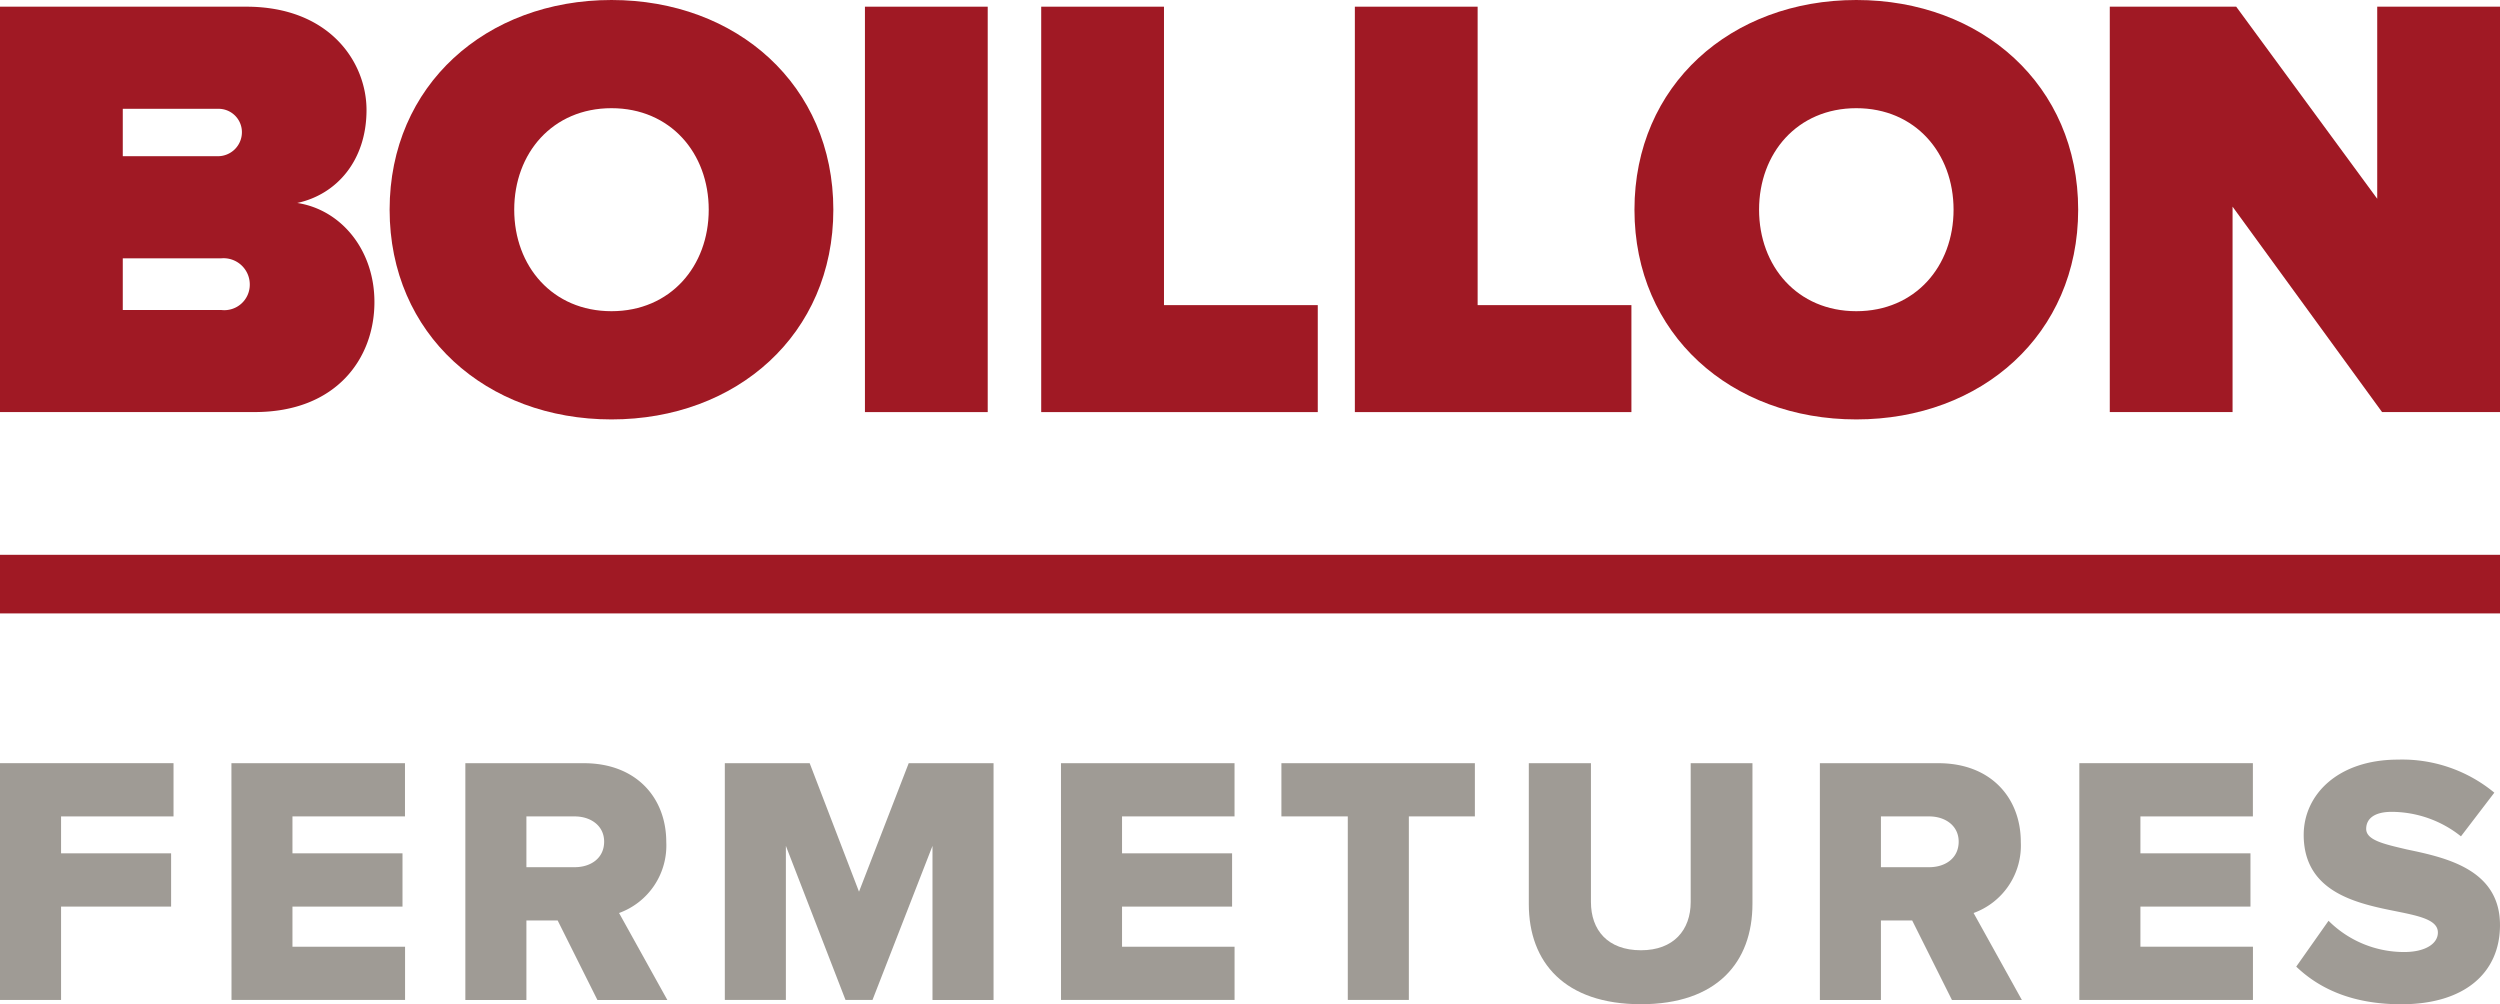
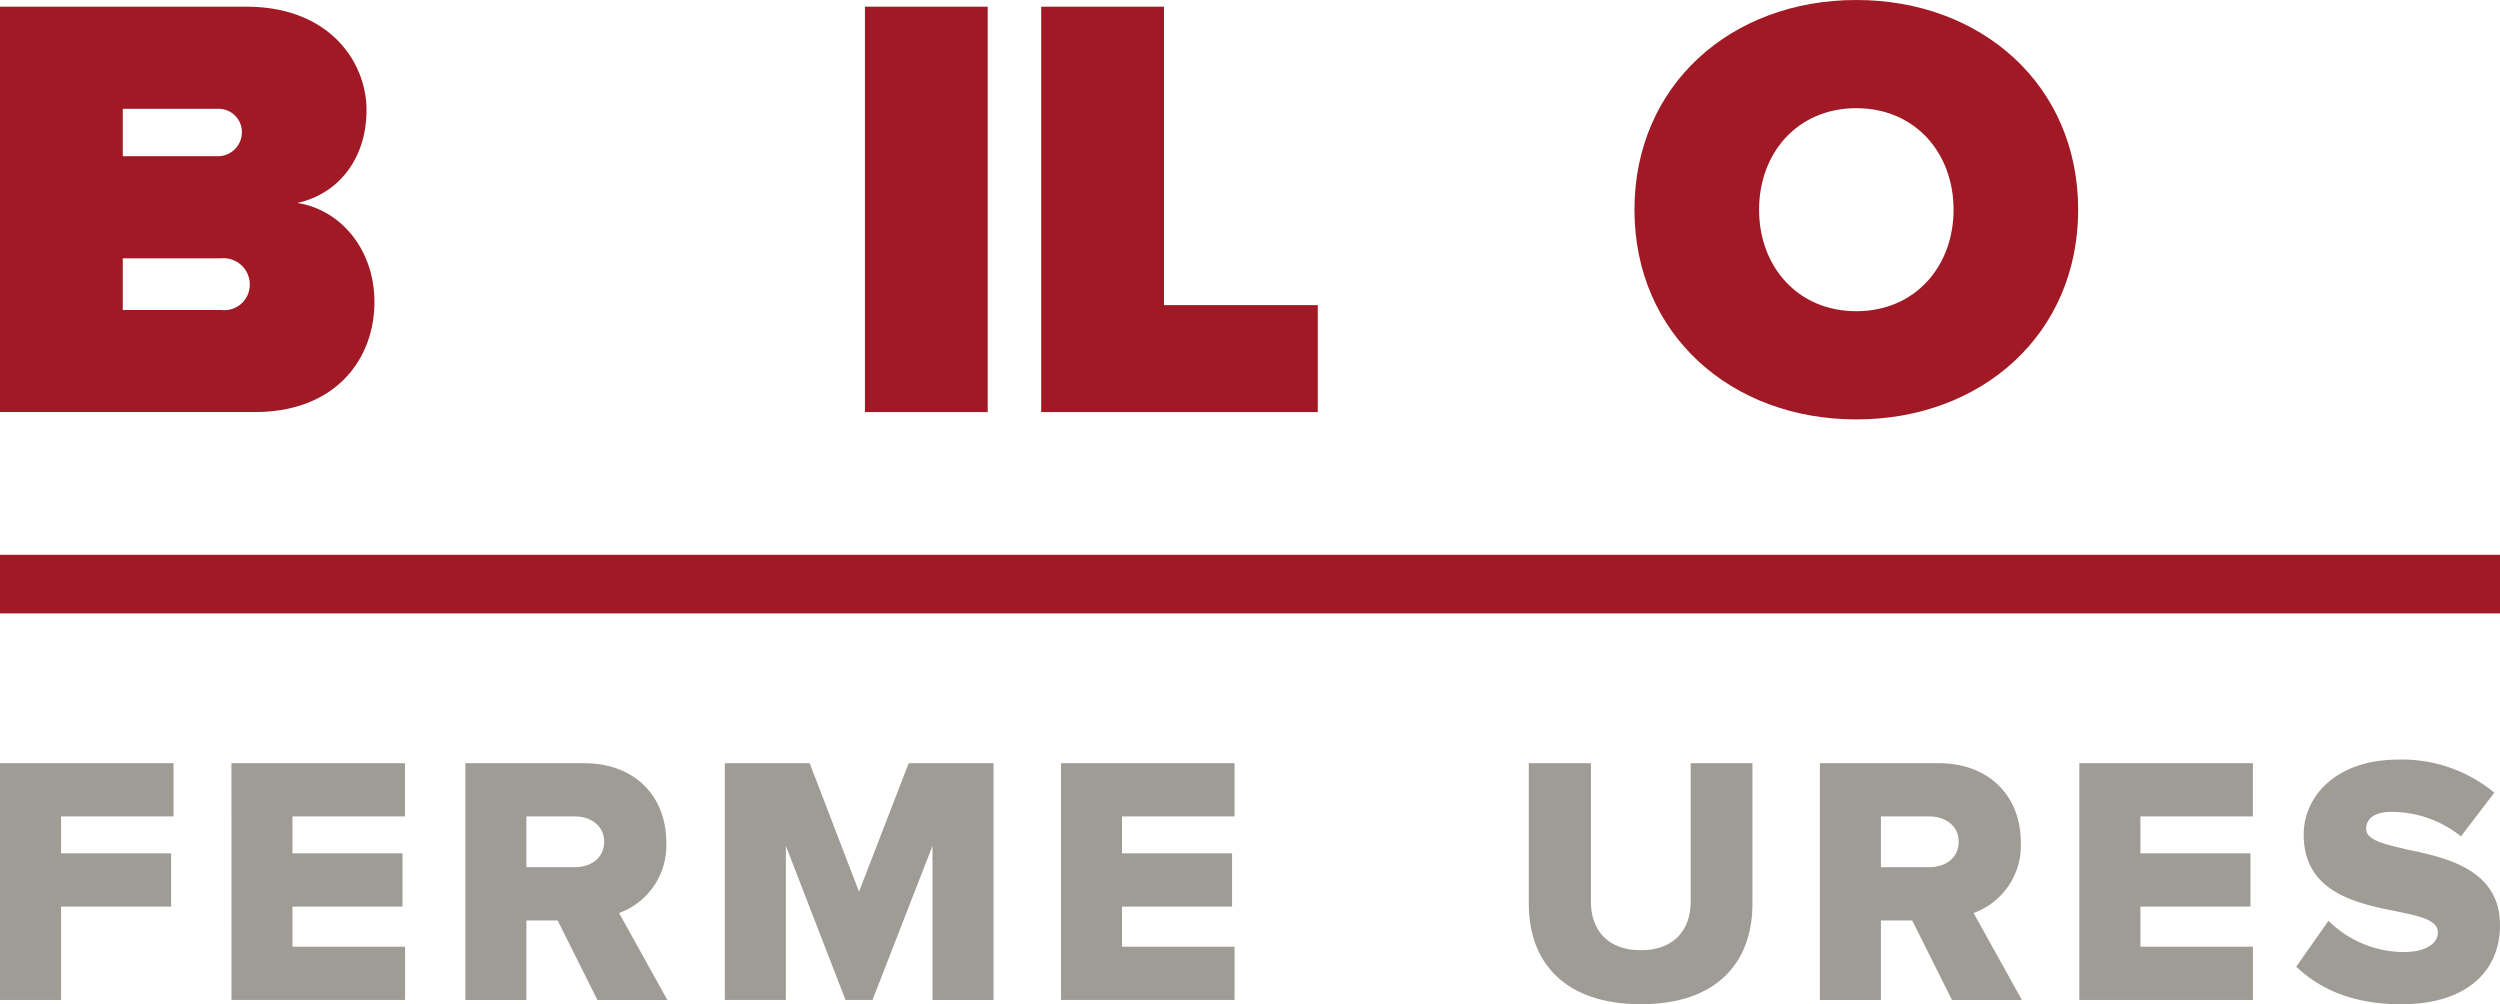
<svg xmlns="http://www.w3.org/2000/svg" viewBox="0 0 242 97.208">
  <g transform="translate(-48.603 -196.244)">
    <g transform="translate(48.603 269.775)">
      <g transform="translate(0 0)">
        <path d="M48.6,348.559h16.8v5.154H54.514v3.574H65.166v5.155H54.514v9.038H48.6Z" transform="translate(-48.603 -348.215)" fill="#9f9b95" />
        <path d="M94.792,348.559h16.8v5.154H100.7v3.574h10.652v5.155H100.7v3.883H111.6v5.155h-16.8Z" transform="translate(-72.39 -348.215)" fill="#9f9b95" />
        <path d="M150.412,363.782h-3.024v7.7h-5.91v-22.92h11.477c5.086,0,7.972,3.367,7.972,7.628a6.944,6.944,0,0,1-4.57,6.873l4.674,8.419h-6.77Zm1.649-10.068h-4.673v4.914h4.673c1.547,0,2.852-.859,2.852-2.474C154.914,354.607,153.608,353.713,152.062,353.713Z" transform="translate(-96.432 -348.215)" fill="#9f9b95" />
        <path d="M213.367,356.566l-5.808,14.914h-2.611l-5.773-14.914v14.914h-5.91v-22.92h8.213L206.254,361l4.811-12.439h8.213v22.92h-5.91Z" transform="translate(-123.102 -348.215)" fill="#9f9b95" />
        <path d="M260.354,348.559h16.8v5.154H266.264v3.574h10.653v5.155H266.264v3.883h10.893v5.155h-16.8Z" transform="translate(-157.651 -348.215)" fill="#9f9b95" />
-         <path d="M310.772,353.713h-6.426v-5.154h18.728v5.154h-6.391v17.766h-5.911Z" transform="translate(-180.306 -348.215)" fill="#9f9b95" />
        <path d="M353.724,348.559h6.014v13.436c0,2.715,1.615,4.674,4.845,4.674,3.161,0,4.811-1.959,4.811-4.674V348.559h5.979v13.608c0,5.7-3.471,9.725-10.79,9.725-7.388,0-10.859-4.055-10.859-9.691Z" transform="translate(-205.735 -348.215)" fill="#9f9b95" />
        <path d="M420.75,363.782h-3.024v7.7h-5.91v-22.92h11.477c5.086,0,7.973,3.367,7.973,7.628a6.944,6.944,0,0,1-4.571,6.873l4.674,8.419H424.6Zm1.65-10.068h-4.674v4.914H422.4c1.546,0,2.852-.859,2.852-2.474C425.252,354.607,423.946,353.713,422.4,353.713Z" transform="translate(-235.652 -348.215)" fill="#9f9b95" />
        <path d="M463.6,348.559h16.8v5.154H469.513v3.574h10.653v5.155H469.513v3.883h10.893v5.155H463.6Z" transform="translate(-262.321 -348.215)" fill="#9f9b95" />
-         <path d="M510.015,363.451a10.356,10.356,0,0,0,7.319,3.024c2.027,0,3.265-.791,3.265-1.89,0-1.2-1.718-1.581-3.917-2.027-3.78-.756-9.072-1.787-9.072-7.423,0-3.849,3.265-7.285,9.141-7.285a13.984,13.984,0,0,1,9.312,3.2l-3.23,4.227a10.793,10.793,0,0,0-6.7-2.371c-1.718,0-2.474.687-2.474,1.65,0,1.1,1.753,1.477,3.952,1.993,3.78.791,9,1.925,9,7.319,0,4.6-3.4,7.663-9.553,7.663-4.639,0-7.869-1.443-10.171-3.642Z" transform="translate(-284.612 -347.85)" fill="#9f9b95" />
+         <path d="M510.015,363.451a10.356,10.356,0,0,0,7.319,3.024c2.027,0,3.265-.791,3.265-1.89,0-1.2-1.718-1.581-3.917-2.027-3.78-.756-9.072-1.787-9.072-7.423,0-3.849,3.265-7.285,9.141-7.285a13.984,13.984,0,0,1,9.312,3.2l-3.23,4.227a10.793,10.793,0,0,0-6.7-2.371c-1.718,0-2.474.687-2.474,1.65,0,1.1,1.753,1.477,3.952,1.993,3.78.791,9,1.925,9,7.319,0,4.6-3.4,7.663-9.553,7.663-4.639,0-7.869-1.443-10.171-3.642" transform="translate(-284.612 -347.85)" fill="#9f9b95" />
      </g>
    </g>
    <rect width="242" height="5.673" transform="translate(48.603 249.949)" fill="#a01924" />
    <g transform="translate(48.603 196.244)">
      <path d="M48.6,197.578H72.432c8.12,0,11.65,5.413,11.65,10,0,4.884-2.883,8.178-6.707,9,4.237.647,7.473,4.531,7.473,9.591,0,5.471-3.707,10.649-11.591,10.649H48.6Zm21.064,14.474A2.323,2.323,0,0,0,72.02,209.7a2.26,2.26,0,0,0-2.353-2.235H60.488v4.589Zm.353,14.886a2.466,2.466,0,0,0,2.765-2.471,2.54,2.54,0,0,0-2.765-2.53H60.488v5Z" transform="translate(-48.603 -196.931)" fill="#a01924" />
-       <path d="M147.84,196.244c12.121,0,21.476,8.237,21.476,20.3s-9.355,20.3-21.476,20.3-21.476-8.237-21.476-20.3S135.719,196.244,147.84,196.244Zm0,10.473c-5.707,0-9.414,4.354-9.414,9.825s3.707,9.826,9.414,9.826,9.414-4.354,9.414-9.826S153.547,206.717,147.84,206.717Z" transform="translate(-88.649 -196.244)" fill="#a01924" />
      <path d="M221.229,197.578h11.885v39.244H221.229Z" transform="translate(-137.503 -196.931)" fill="#a01924" />
      <path d="M256.409,197.578h11.885v28.889H283.18v10.355H256.409Z" transform="translate(-155.62 -196.931)" fill="#a01924" />
-       <path d="M319.006,197.578h11.885v28.889h14.886v10.355H319.006Z" transform="translate(-187.856 -196.931)" fill="#a01924" />
      <path d="M396.286,196.244c12.121,0,21.476,8.237,21.476,20.3s-9.355,20.3-21.476,20.3-21.475-8.237-21.475-20.3S384.166,196.244,396.286,196.244Zm0,10.473c-5.707,0-9.413,4.354-9.413,9.825s3.706,9.826,9.413,9.826,9.414-4.354,9.414-9.826S401.994,206.717,396.286,206.717Z" transform="translate(-216.595 -196.244)" fill="#a01924" />
-       <path d="M481.561,216.935v19.887H469.676V197.578h12.238l13.65,18.593V197.578h11.885v39.244H496.035Z" transform="translate(-265.449 -196.931)" fill="#a01924" />
    </g>
  </g>
</svg>